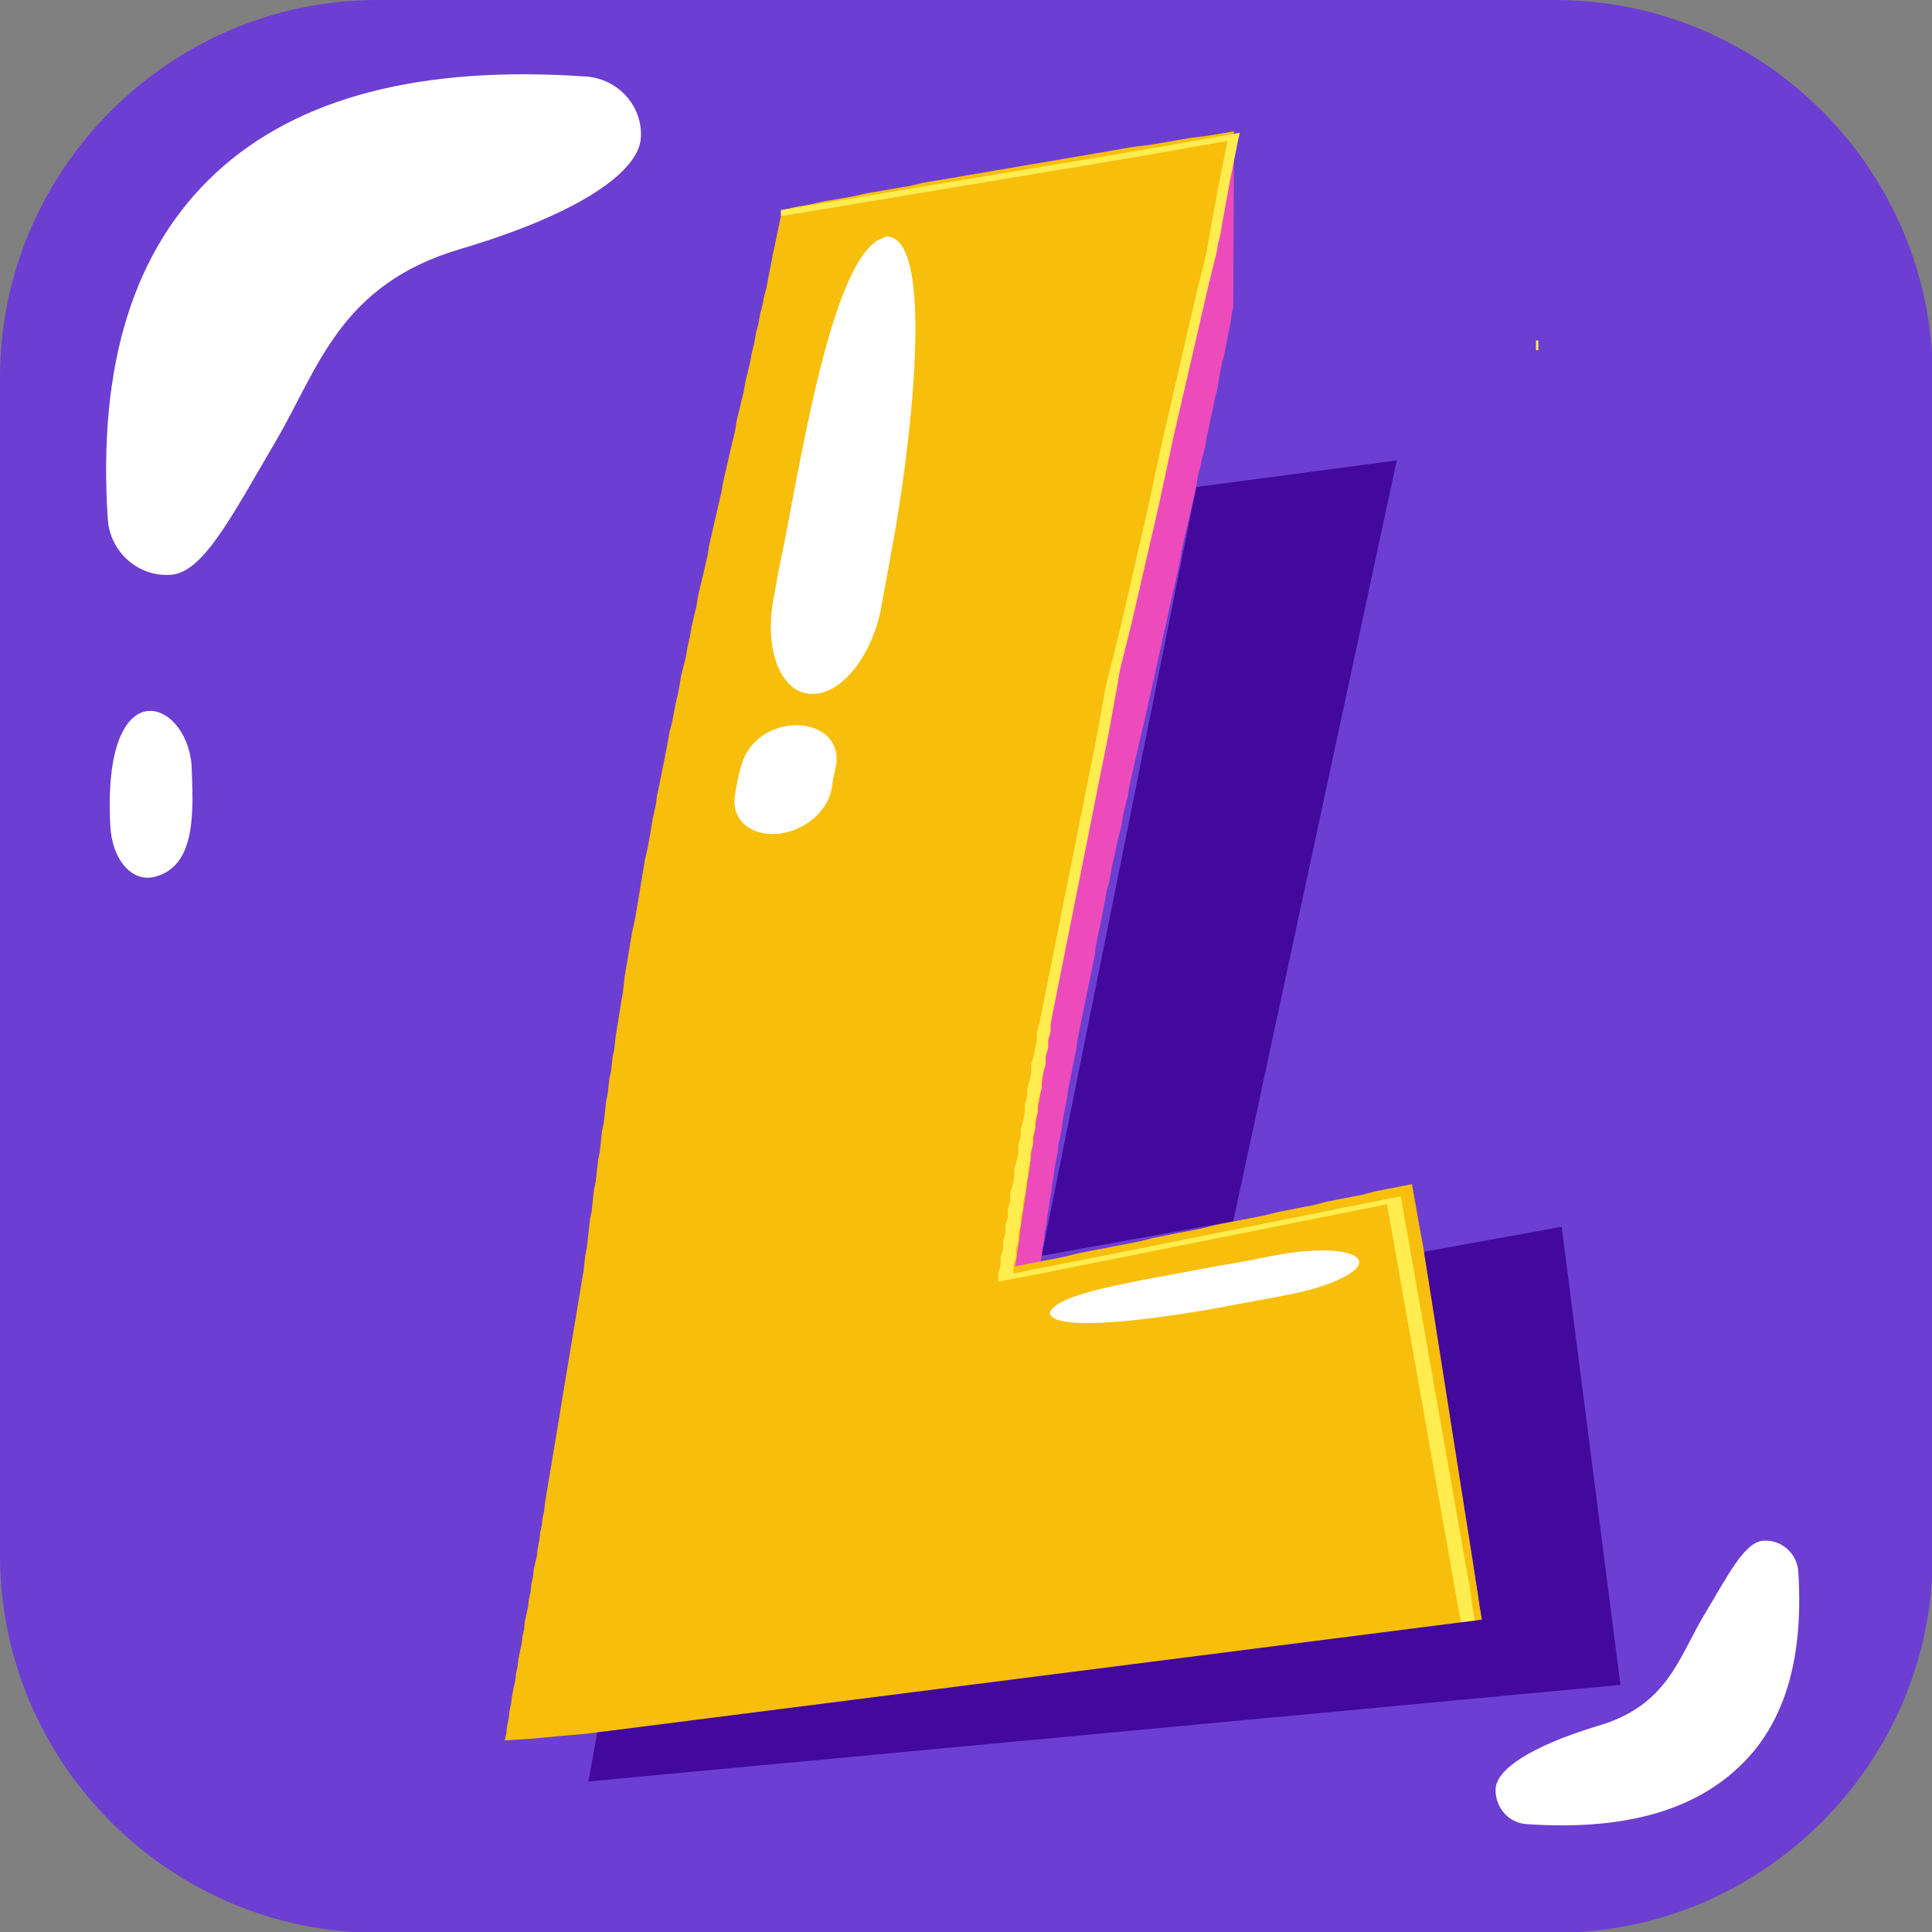
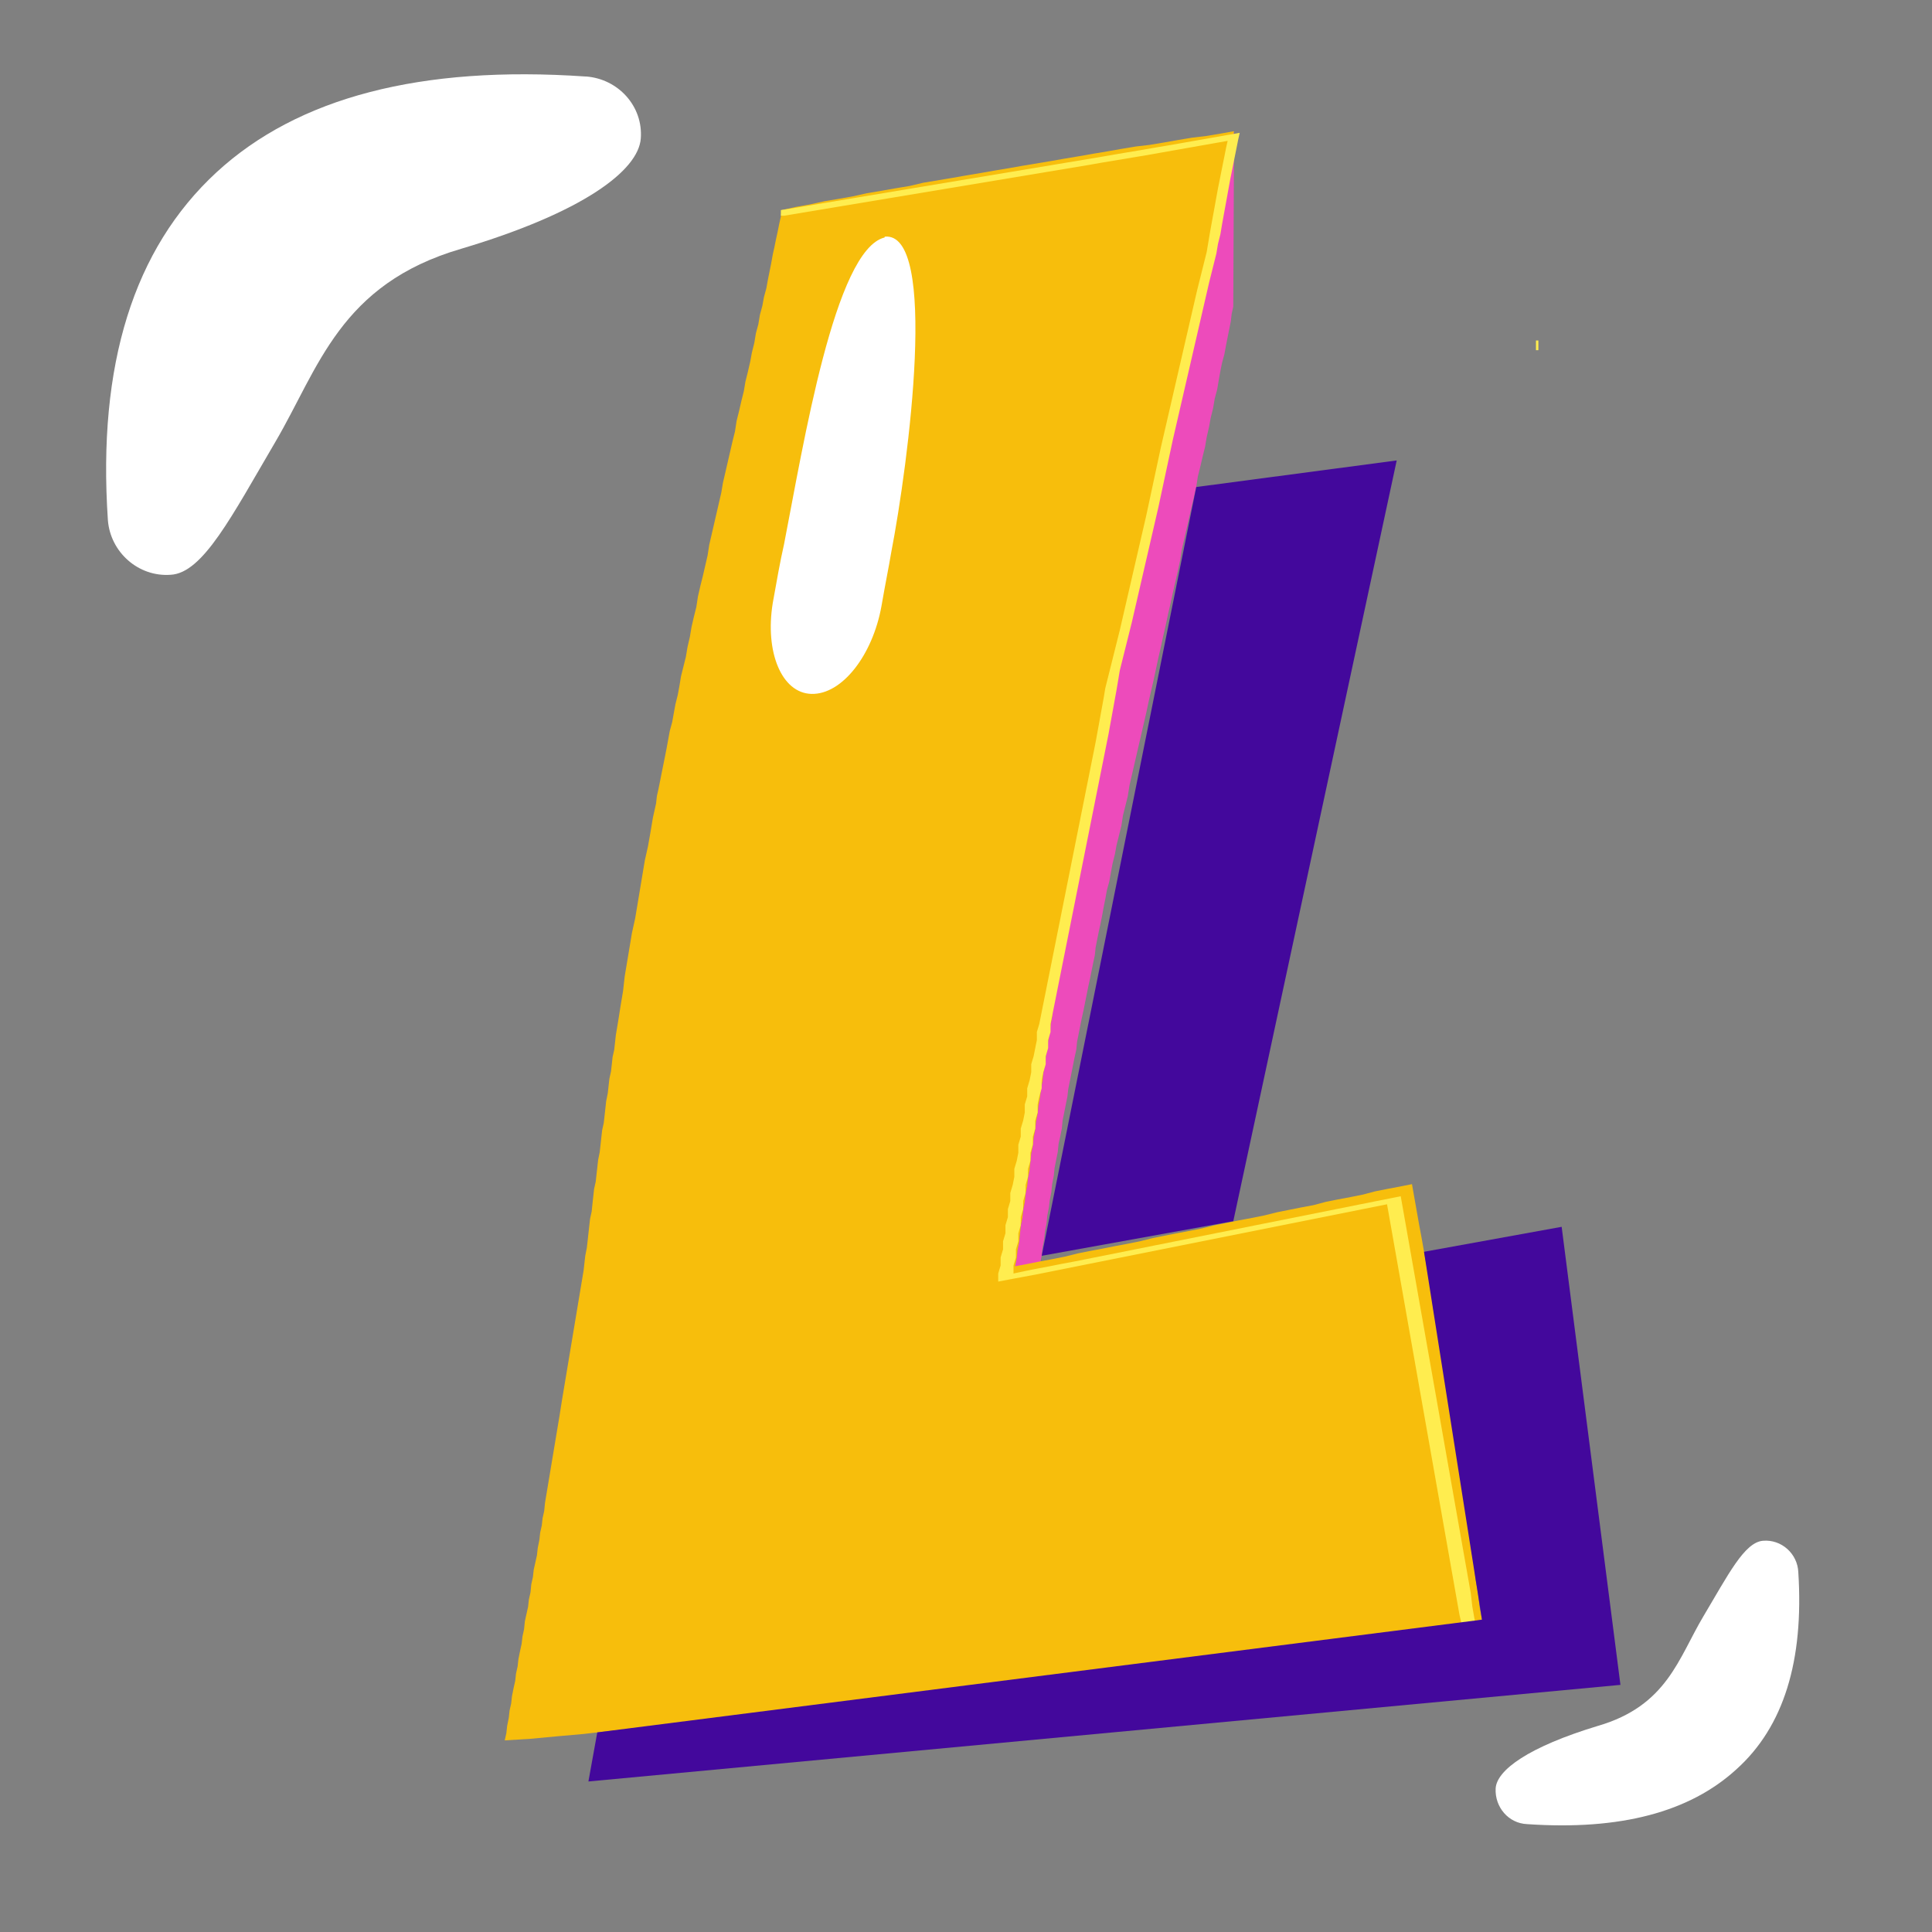
<svg xmlns="http://www.w3.org/2000/svg" width="80" height="80" viewBox="0 0 80 80" fill="none">
  <rect x="0" y="0" width="80" height="80" fill="#808080" stroke="none" />
  <g clip-path="url(#clip0_152_4956)">
-     <path fill-rule="evenodd" clip-rule="evenodd" d="M15.633 0H64.4C73 0 80.033 7.033 80.033 15.633V64.4C80.033 73 73 80.033 64.4 80.033H15.633C7.033 80.033 0 73 0 64.4V15.633C0 7.033 7.033 0 15.633 0Z" fill="#6C3ED2" />
    <path fill-rule="evenodd" clip-rule="evenodd" d="M51.1 5.433L51.067 12.7L51 13L50.967 13.3L50.9 13.633L50.833 13.966L50.767 14.3L50.7 14.666L50.6 15.033L50.533 15.366L50.467 15.733L50.4 16.133L50.3 16.5L50.233 16.9L50.133 17.3L50.067 17.666L49.967 18.1L49.9 18.5L49.8 18.9L49.7 19.333L49.6 19.733L49.533 20.166L49.433 20.6L49.333 21.033L49.233 21.466L49.133 21.9L49.033 22.333L48.933 22.766L48.867 23.2L48.767 23.666L48.667 24.1L48.567 24.533L48.467 25L48.367 25.433L48.267 25.9L48.167 26.333L48.067 26.8L47.967 27.233L47.867 27.7L47.767 28.166L47.667 28.6L47.567 29.033L47.467 29.5L47.367 29.933L47.267 30.366L47.167 30.8L47.067 31.233L46.967 31.666L46.867 32.1L46.767 32.533L46.7 32.966L46.6 33.366L46.5 33.766L46.433 34.2L46.333 34.6L46.233 35L46.167 35.366L46.067 35.766L46 36.133L45.933 36.5L45.833 36.867L45.767 37.233L45.7 37.566L45.633 37.933L45.567 38.266L45.5 38.566L45.433 38.9L45.367 39.233L45.333 39.566L45.267 39.867L45.2 40.2L45.133 40.533L45.067 40.833L45 41.166L44.933 41.5L44.867 41.833L44.8 42.133L44.733 42.466L44.667 42.8L44.6 43.133L44.567 43.466L44.5 43.767L44.433 44.1L44.367 44.433L44.3 44.767L44.233 45.1L44.2 45.4L44.133 45.733L44.067 46.066L44 46.4L43.967 46.733L43.9 47.066L43.833 47.367L43.8 47.7L43.733 48.033L43.667 48.367L43.633 48.7L43.567 49.033L43.533 49.367L43.467 49.7L43.433 50L43.367 50.333L43.333 50.666L43.267 51L43.233 51.333L43.167 51.666L43.133 52L43.067 52.333L43.033 52.666L42.967 53L42.933 53.333L42.867 53.666L42.833 54L42.767 54.333L42.733 54.666L42.667 55L42.633 55.333L42.567 55.666L42.533 56L42.5 56.333L42.433 56.666L42.4 57L42.333 57.333L42.3 57.666L42.233 58L42.2 58.333L42.133 58.7L42.1 59.033L42.067 59.367L42 59.7L42.033 52.433L42.1 52.1L42.133 51.767L42.2 51.433L42.233 51.1L42.267 50.767L42.333 50.433L42.367 50.1L42.433 49.767L42.467 49.433L42.533 49.1L42.567 48.767L42.633 48.433L42.667 48.1L42.7 47.767L42.767 47.433L42.8 47.1L42.867 46.767L42.9 46.433L42.967 46.1L43 45.766L43.067 45.433L43.1 45.1L43.167 44.767L43.2 44.433L43.267 44.1L43.3 43.767L43.367 43.433L43.4 43.1L43.467 42.766L43.5 42.433L43.567 42.1L43.6 41.766L43.667 41.466L43.733 41.133L43.767 40.8L43.833 40.466L43.867 40.133L43.933 39.8L44 39.466L44.033 39.166L44.1 38.833L44.167 38.5L44.233 38.166L44.267 37.833L44.333 37.5L44.4 37.2L44.467 36.867L44.533 36.533L44.6 36.2L44.667 35.866L44.7 35.566L44.767 35.233L44.833 34.9L44.9 34.566L44.967 34.266L45.033 33.933L45.1 33.6L45.167 33.266L45.233 32.966L45.3 32.633L45.367 32.3L45.4 31.966L45.467 31.666L45.533 31.333L45.6 31L45.667 30.666L45.733 30.333L45.8 30L45.9 29.633L45.967 29.266L46.033 28.9L46.133 28.5L46.2 28.133L46.267 27.733L46.367 27.333L46.467 26.933L46.533 26.533L46.633 26.133L46.733 25.7L46.8 25.3L46.9 24.866L47 24.433L47.1 24L47.2 23.566L47.3 23.133L47.4 22.7L47.5 22.233L47.6 21.8L47.7 21.366L47.8 20.9L47.9 20.466L48 20L48.1 19.566L48.2 19.1L48.3 18.633L48.4 18.2L48.5 17.733L48.6 17.3L48.7 16.866L48.8 16.4L48.9 15.966L49 15.533L49.067 15.066L49.167 14.633L49.267 14.2L49.367 13.766L49.467 13.333L49.567 12.933L49.633 12.5L49.733 12.066L49.833 11.666L49.933 11.233L50 10.833L50.1 10.433L50.167 10.033L50.267 9.633L50.333 9.266L50.433 8.866L50.5 8.5L50.567 8.133L50.633 7.766L50.733 7.4L50.8 7.066L50.867 6.733L50.933 6.4L51 6.066L51.033 5.733L51.1 5.433Z" fill="#ED4BBB" />
    <path fill-rule="evenodd" clip-rule="evenodd" d="M24.167 52.6L24.2 52.3L24.234 52L24.3 51.666L24.334 51.366L24.367 51.066L24.4 50.766L24.434 50.466L24.5 50.166L24.534 49.833L24.567 49.533L24.6 49.233L24.667 48.933L24.7 48.633L24.734 48.333L24.767 48.033L24.834 47.7L24.867 47.4L24.9 47.1L24.934 46.8L25 46.5L25.034 46.2L25.067 45.9L25.1 45.6L25.167 45.266L25.2 44.966L25.234 44.666L25.3 44.366L25.334 44.066L25.367 43.766L25.434 43.466L25.467 43.166L25.5 42.866L25.6 42.266L25.7 41.633L25.8 41.033L25.867 40.433L25.967 39.833L26.067 39.233L26.167 38.633L26.3 38.033L26.4 37.433L26.5 36.833L26.6 36.233L26.7 35.633L26.834 35.033L26.934 34.466L27.034 33.866L27.167 33.266L27.2 32.966L27.267 32.666L27.334 32.333L27.4 32L27.467 31.666L27.534 31.333L27.6 31L27.667 30.633L27.734 30.266L27.834 29.9L27.9 29.533L27.967 29.166L28.067 28.766L28.134 28.4L28.2 28L28.3 27.6L28.4 27.2L28.467 26.8L28.567 26.366L28.634 25.966L28.734 25.533L28.834 25.133L28.9 24.7L29 24.266L29.1 23.866L29.2 23.433L29.3 23L29.367 22.566L29.467 22.133L29.567 21.7L29.667 21.266L29.767 20.833L29.867 20.4L29.934 20L30.034 19.566L30.134 19.133L30.234 18.7L30.334 18.266L30.434 17.866L30.5 17.433L30.6 17.033L30.7 16.6L30.8 16.2L30.867 15.8L30.967 15.4L31.067 14.966L31.134 14.6L31.234 14.2L31.3 13.8L31.4 13.433L31.467 13.033L31.567 12.666L31.634 12.3L31.734 11.933L31.8 11.566L31.867 11.233L31.934 10.9L32 10.533L32.067 10.233L32.134 9.9L32.2 9.6L32.267 9.266L32.334 8.966L32.367 8.7L32.967 8.566L33.534 8.466L34.134 8.333L34.734 8.233L35.3 8.133L35.9 8L36.5 7.9L37.067 7.8L37.667 7.7L38.234 7.566L38.834 7.466L39.434 7.366L40 7.266L40.6 7.166L41.167 7.066L41.767 6.966L42.334 6.866L42.934 6.766L43.534 6.666L44.1 6.566L44.7 6.466L45.267 6.366L45.867 6.266L46.434 6.166L47.034 6.066L47.6 6L48.2 5.9L48.767 5.8L49.367 5.7L49.934 5.633L50.534 5.533L51.1 5.433L51.034 5.733L51 6.066L50.934 6.4L50.867 6.733L50.8 7.066L50.734 7.4L50.634 7.766L50.567 8.133L50.5 8.5L50.434 8.866L50.334 9.266L50.267 9.633L50.167 10.033L50.1 10.433L50 10.833L49.934 11.233L49.834 11.666L49.734 12.066L49.634 12.5L49.567 12.933L49.467 13.333L49.367 13.766L49.267 14.2L49.167 14.633L49.067 15.066L49 15.533L48.9 15.966L48.8 16.4L48.7 16.866L48.6 17.3L48.5 17.733L48.4 18.2L48.3 18.633L48.2 19.1L48.1 19.566L48 20L47.9 20.466L47.8 20.9L47.7 21.366L47.6 21.8L47.5 22.233L47.4 22.7L47.3 23.133L47.2 23.566L47.1 24L47 24.433L46.9 24.866L46.8 25.3L46.734 25.7L46.634 26.133L46.534 26.533L46.467 26.933L46.367 27.333L46.267 27.733L46.2 28.133L46.134 28.5L46.034 28.9L45.967 29.266L45.9 29.633L45.8 30L45.734 30.333L45.667 30.666L45.6 31L45.534 31.333L45.467 31.666L45.4 31.966L45.367 32.3L45.3 32.633L45.234 32.966L45.167 33.266L45.1 33.6L45.034 33.933L44.967 34.266L44.9 34.566L44.834 34.9L44.767 35.233L44.7 35.566L44.667 35.866L44.6 36.2L44.534 36.533L44.467 36.866L44.4 37.2L44.334 37.5L44.267 37.833L44.234 38.166L44.167 38.5L44.1 38.833L44.034 39.166L44 39.466L43.934 39.8L43.867 40.133L43.834 40.466L43.767 40.8L43.734 41.133L43.667 41.466L43.6 41.766L43.567 42.1L43.5 42.433L43.467 42.766L43.4 43.1L43.367 43.433L43.3 43.766L43.267 44.1L43.2 44.433L43.167 44.766L43.1 45.1L43.067 45.433L43 45.766L42.967 46.1L42.9 46.433L42.867 46.766L42.8 47.1L42.767 47.433L42.7 47.766L42.667 48.1L42.634 48.433L42.567 48.766L42.534 49.1L42.467 49.433L42.434 49.766L42.367 50.1L42.334 50.433L42.267 50.766L42.234 51.1L42.2 51.433L42.134 51.766L42.1 52.1L42.034 52.433L42.567 52.333L43.067 52.233L43.6 52.133L44.1 52.033L44.634 51.9L45.134 51.8L45.667 51.7L46.167 51.6L46.7 51.5L47.2 51.4L47.734 51.266L48.234 51.166L48.734 51.066L49.267 50.966L49.767 50.866L50.3 50.733L50.8 50.633L51.3 50.533L51.834 50.433L52.334 50.333L52.867 50.2L53.367 50.1L53.867 50L54.4 49.9L54.9 49.766L55.4 49.666L55.934 49.566L56.434 49.466L56.934 49.333L57.434 49.233L57.967 49.133L58.467 49.033L58.567 49.6L58.667 50.166L58.767 50.733L58.867 51.266L58.967 51.833L59.067 52.4L59.167 52.966L59.267 53.533L59.334 54.1L59.434 54.666L59.534 55.233L59.634 55.8L59.734 56.366L59.8 56.933L59.9 57.5L60 58.066L60.1 58.633L60.167 59.166L60.267 59.733L60.334 60.3L60.434 60.866L60.534 61.433L60.6 62L60.7 62.566L60.767 63.133L60.867 63.7L60.934 64.266L61.034 64.833L61.1 65.4L61.2 65.966L61.267 66.533L61.367 67.066L60.334 67.266L59.234 67.433L58.1 67.6L56.934 67.8L55.734 67.966L54.5 68.133L53.234 68.333L51.967 68.5L50.634 68.7L49.334 68.866L47.967 69.066L46.634 69.233L45.267 69.4L43.867 69.6L42.5 69.766L41.1 69.933L39.734 70.1L38.334 70.266L36.967 70.433L35.6 70.6L34.234 70.733L32.9 70.9L31.567 71.033L30.267 71.166L29 71.3L27.734 71.433L26.534 71.566L25.334 71.666L24.167 71.8L23.034 71.9L21.967 72L20.9 72.066L20.967 71.766L21 71.466L21.067 71.133L21.1 70.833L21.167 70.533L21.2 70.233L21.267 69.9L21.334 69.6L21.367 69.3L21.434 69L21.467 68.7L21.534 68.366L21.6 68.066L21.634 67.766L21.7 67.466L21.734 67.133L21.8 66.833L21.867 66.533L21.9 66.233L21.967 65.933L22 65.6L22.067 65.3L22.1 65L22.167 64.7L22.234 64.4L22.267 64.1L22.334 63.766L22.367 63.466L22.434 63.166L22.467 62.866L22.534 62.566L22.567 62.233L22.667 61.633L22.767 61.033L22.867 60.433L22.967 59.833L23.067 59.233L23.167 58.633L23.267 58L23.367 57.4L23.467 56.8L23.567 56.2L23.667 55.6L23.767 55L23.867 54.4L23.967 53.8L24.067 53.2L24.167 52.6Z" fill="#F7BE0C" />
    <path fill-rule="evenodd" clip-rule="evenodd" d="M32.334 8.933V8.7L32.967 8.6L33.567 8.5L34.167 8.4L34.767 8.3L35.367 8.2L35.967 8.1L36.567 8L37.167 7.9L37.767 7.8L38.367 7.7L38.967 7.6L39.567 7.5L40.167 7.4L40.767 7.3L41.367 7.2L41.967 7.1L42.567 7L43.167 6.9L43.767 6.8L44.367 6.7L44.967 6.6L45.567 6.5L46.134 6.4L46.734 6.3L47.334 6.2L47.901 6.1L48.501 6L49.067 5.9L49.634 5.8L50.201 5.7L50.767 5.6L51.334 5.5L51.267 5.8L51.201 6.133L51.134 6.467L51.067 6.8L51.001 7.133L50.934 7.467L50.867 7.833L50.801 8.2L50.734 8.567L50.667 8.933L50.601 9.3L50.534 9.7L50.434 10.1L50.367 10.5L50.267 10.9L50.167 11.3L50.067 11.7L49.967 12.133L49.867 12.567L49.767 13L49.667 13.433L49.567 13.867L49.467 14.3L49.367 14.733L49.267 15.167L49.167 15.6L49.067 16.033L48.967 16.467L48.867 16.9L48.767 17.333L48.667 17.767L48.567 18.2L48.467 18.667L48.367 19.133L48.267 19.6L48.167 20.067L48.067 20.533L47.967 21L47.867 21.433L47.767 21.867L47.667 22.3L47.567 22.733L47.467 23.167L47.367 23.6L47.267 24.033L47.167 24.467L47.067 24.9L46.967 25.333L46.867 25.767L46.767 26.167L46.667 26.567L46.567 26.967L46.467 27.367L46.367 27.767L46.301 28.167L46.234 28.567L46.167 28.933L46.101 29.3L46.034 29.667L45.967 30.033L45.901 30.4L45.834 30.733L45.767 31.067L45.701 31.4L45.634 31.733L45.567 32.067L45.501 32.4L45.434 32.733L45.367 33.067L45.301 33.4L45.234 33.733L45.167 34.067L45.101 34.4L45.034 34.733L44.967 35.067L44.901 35.4L44.834 35.733L44.767 36.067L44.701 36.4L44.634 36.733L44.567 37.067L44.501 37.4L44.434 37.733L44.367 38.067L44.301 38.4L44.234 38.733L44.167 39.067L44.101 39.4L44.034 39.733L43.967 40.067L43.901 40.4L43.834 40.733L43.767 41.067L43.701 41.4L43.634 41.733L43.567 42.067L43.501 42.4V42.733L43.401 43.067V43.4L43.301 43.733V44.067L43.201 44.4L43.134 44.733V45.067L43.034 45.4L42.967 45.733V46.067L42.867 46.4V46.733L42.767 47.067V47.4L42.667 47.733V48.067L42.567 48.4V48.733L42.467 49.067V49.4L42.367 49.733V50.067L42.267 50.4V50.733L42.167 51.067V51.4L42.067 51.733V52.067L41.967 52.4V52.733L42.434 52.633L42.934 52.533L43.467 52.433L43.967 52.333L44.501 52.233L45.001 52.133L45.501 52.033L46.001 51.933L46.501 51.833L47.001 51.733L47.501 51.633L48.001 51.533L48.501 51.433L49.001 51.333L49.501 51.233L50.001 51.133L50.501 51.033L51.001 50.933L51.501 50.833L52.001 50.733L52.501 50.633L53.001 50.533L53.501 50.433L54.001 50.333L54.501 50.233L55.001 50.133L55.501 50.033L56.001 49.933L56.501 49.833L57.001 49.733L57.501 49.633L58.001 49.533L58.101 50.1L58.201 50.667L58.301 51.233L58.401 51.8L58.501 52.367L58.601 52.933L58.701 53.5L58.801 54.067L58.901 54.633L59.001 55.2L59.101 55.767L59.201 56.333L59.301 56.9L59.401 57.467L59.501 58.033L59.601 58.6L59.701 59.167L59.801 59.733L59.901 60.3L60.001 60.867L60.101 61.433L60.201 62L60.301 62.567L60.401 63.133L60.501 63.7L60.601 64.267L60.701 64.833L60.801 65.4L60.901 65.967L60.967 66.533L61.067 67.1L61.167 67.667L60.567 67.767V67.433L60.434 66.867L60.334 66.3L60.234 65.733L60.134 65.167L60.034 64.6L59.934 64.033L59.834 63.467L59.734 62.9L59.634 62.333L59.534 61.767L59.434 61.2L59.334 60.633L59.234 60.067L59.134 59.5L59.034 58.933L58.934 58.367L58.834 57.8L58.734 57.233L58.634 56.667L58.534 56.1L58.434 55.533L58.334 54.967L58.234 54.4L58.134 53.833L58.034 53.267L57.934 52.7L57.834 52.133L57.734 51.567L57.634 51L57.534 50.433L57.434 49.867L56.934 49.967L56.434 50.067L55.934 50.167L55.434 50.267L54.934 50.367L54.434 50.467L53.934 50.567L53.434 50.667L52.934 50.767L52.434 50.867L51.934 50.967L51.434 51.067L50.934 51.167L50.434 51.267L49.934 51.367L49.434 51.467L48.934 51.567L48.434 51.667L47.934 51.767L47.434 51.867L46.934 51.967L46.434 52.067L45.934 52.167L45.434 52.267L44.934 52.367L44.434 52.467L43.934 52.567L43.434 52.667L42.934 52.767L42.401 52.867L41.867 52.967L41.334 53.067V52.733L41.434 52.4V52.067L41.534 51.733V51.4L41.634 51.067V50.733L41.734 50.4V50.067L41.834 49.733V49.4L41.934 49.067L42.001 48.733V48.4L42.101 48.067L42.167 47.733V47.4L42.267 47.067V46.733L42.367 46.4L42.434 46.067V45.733L42.534 45.4V45.067L42.634 44.733L42.701 44.4V44.067L42.801 43.733L42.867 43.4L42.934 43.067V42.733L43.034 42.4L43.101 42.067L43.167 41.733L43.234 41.4L43.301 41.067L43.367 40.733L43.434 40.4L43.501 40.067L43.567 39.733L43.634 39.4L43.701 39.067L43.767 38.733L43.834 38.4L43.901 38.067L43.967 37.733L44.034 37.4L44.101 37.067L44.167 36.733L44.234 36.4L44.301 36.067L44.367 35.733L44.434 35.4L44.501 35.067L44.567 34.733L44.634 34.4L44.701 34.067L44.767 33.733L44.834 33.4L44.901 33.067L44.967 32.733L45.034 32.4L45.101 32.067L45.167 31.733L45.234 31.4L45.301 31.067L45.367 30.733L45.434 30.367L45.501 30L45.567 29.633L45.634 29.267L45.701 28.9L45.767 28.5L45.867 28.1L45.967 27.7L46.067 27.3L46.167 26.9L46.267 26.5L46.367 26.1L46.467 25.667L46.567 25.233L46.667 24.8L46.767 24.367L46.867 23.933L46.967 23.5L47.067 23.067L47.167 22.633L47.267 22.2L47.367 21.767L47.467 21.333L47.567 20.867L47.667 20.4L47.767 19.933L47.867 19.467L47.967 19L48.067 18.533L48.167 18.1L48.267 17.667L48.367 17.233L48.467 16.8L48.567 16.367L48.667 15.933L48.767 15.5L48.867 15.067L48.967 14.633L49.067 14.2L49.167 13.767L49.267 13.333L49.367 12.9L49.467 12.467L49.567 12.033L49.667 11.633L49.767 11.233L49.867 10.833L49.967 10.433L50.034 10.033L50.101 9.633L50.167 9.267L50.234 8.9L50.301 8.533L50.367 8.167L50.434 7.8L50.501 7.467L50.567 7.133L50.634 6.8L50.701 6.467L50.767 6.133L50.834 5.833L50.267 5.933L49.701 6.033L49.134 6.133L48.567 6.233L48.001 6.333L47.434 6.433L46.834 6.533L46.234 6.633L45.634 6.733L45.067 6.833L44.467 6.933L43.867 7.033L43.267 7.133L42.667 7.233L42.067 7.333L41.467 7.433L40.867 7.533L40.267 7.633L39.667 7.733L39.067 7.833L38.467 7.933L37.867 8.033L37.267 8.133L36.667 8.233L36.067 8.333L35.467 8.433L34.867 8.533L34.267 8.633L33.667 8.733L33.067 8.833L32.467 8.933H32.401H32.334ZM63.701 14.1V14.5H63.601V14.433V14.1H63.701Z" fill="#FFED4F" />
    <path d="M36.632 9.8C38.866 9.567 37.632 19.1 36.899 22.9C36.799 23.5 36.666 24.133 36.499 25.1C36.132 27.133 34.866 28.767 33.599 28.733C32.366 28.7 31.666 27 31.999 24.967C32.166 24.033 32.299 23.267 32.466 22.533C33.266 18.433 34.566 10.333 36.632 9.833" fill="white" />
-     <path d="M34.633 31.633C34.566 31.933 34.5 32.2 34.433 32.666C34.266 33.633 33.233 34.467 32.133 34.533C31.033 34.6 30.266 33.9 30.433 32.933C30.5 32.5 30.566 32.133 30.666 31.8C31.233 29.433 34.866 29.5 34.633 31.633Z" fill="white" />
-     <path d="M43.467 54.334C43.467 55.2 47.867 54.667 51.267 54C51.8 53.9 52.367 53.8 53.233 53.634C55.067 53.3 56.434 52.634 56.267 52.2C56.133 51.734 54.533 51.634 52.7 52C51.867 52.167 51.2 52.3 50.533 52.4C46.867 53.1 43.767 53.534 43.467 54.367" fill="white" />
    <path d="M24.267 3.167C25.601 3.267 26.634 4.4 26.534 5.733C26.434 7.066 24.134 8.8 19.101 10.3C14.067 11.767 13.201 15.233 11.401 18.3C9.601 21.366 8.401 23.733 7.067 23.8C5.734 23.9 4.567 22.866 4.467 21.533C4.034 15.1 5.534 10.3 8.967 7.133C12.334 4.033 17.434 2.7 24.234 3.167" fill="white" />
    <path d="M63.231 75.533C62.464 75.499 61.898 74.833 61.931 74.066C61.964 73.299 63.298 72.333 66.164 71.466C69.031 70.633 69.498 68.666 70.531 66.933C71.564 65.2 72.231 63.866 72.998 63.8C73.764 63.733 74.431 64.333 74.464 65.1C74.698 68.766 73.864 71.499 71.898 73.266C69.964 75.033 67.098 75.799 63.231 75.533Z" fill="white" />
-     <path d="M7.932 31.667C7.999 33.5 8.166 35.833 6.432 36.3C5.466 36.567 4.632 35.6 4.566 34.167C4.232 27.7 7.699 28.9 7.932 31.667Z" fill="white" />
    <path fill-rule="evenodd" clip-rule="evenodd" d="M49.535 20.166L57.835 19.066L51.068 50.566L43.135 52L49.535 20.166Z" fill="#43089C" />
    <path fill-rule="evenodd" clip-rule="evenodd" d="M58.965 51.834L64.665 50.8L67.099 69.767L24.365 73.767L24.732 71.734L61.365 67.067L58.965 51.834Z" fill="#43089C" />
  </g>
  <defs>
    <clipPath id="clip0_152_4956">
      <rect width="80" height="80" fill="white" />
    </clipPath>
  </defs>
</svg>